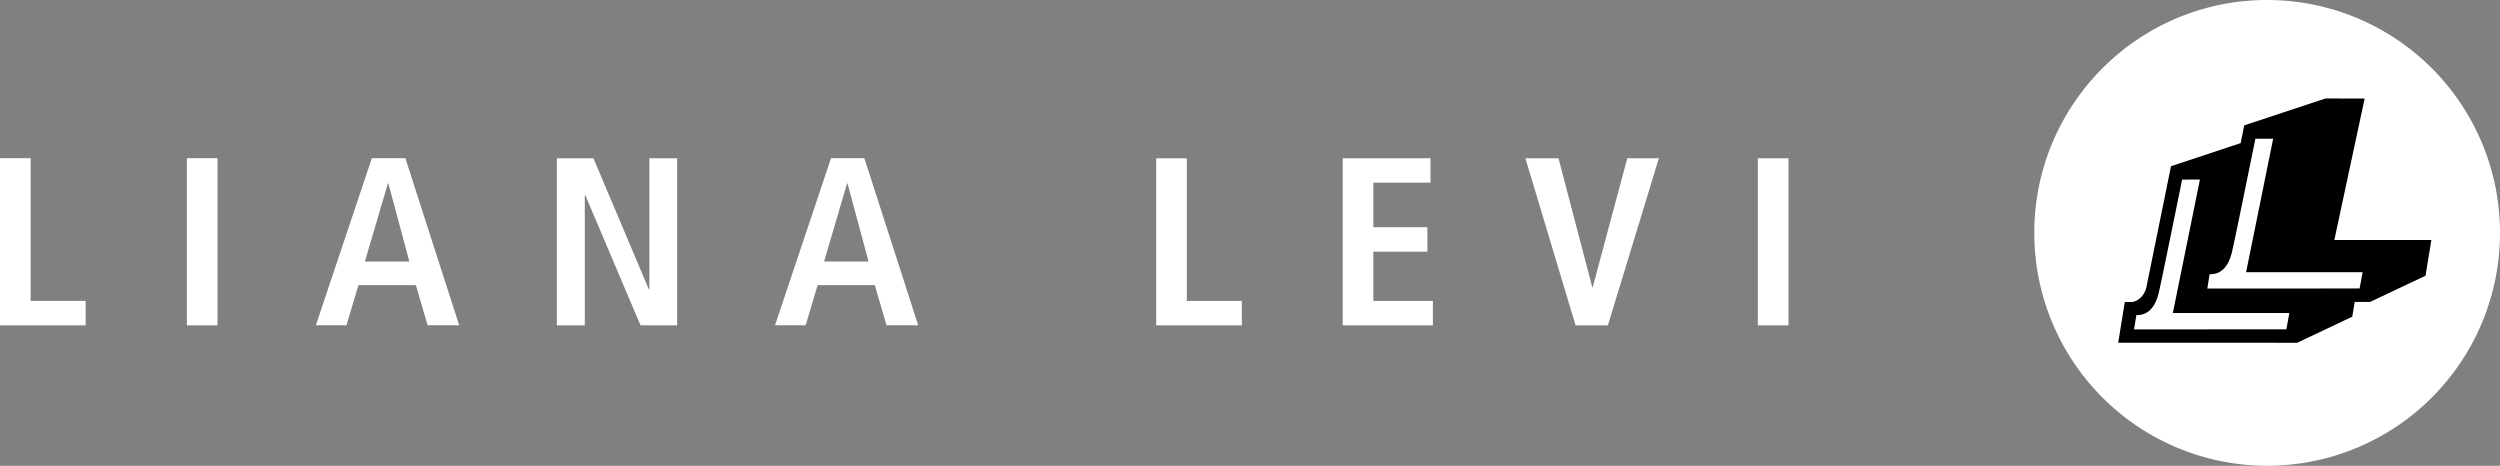
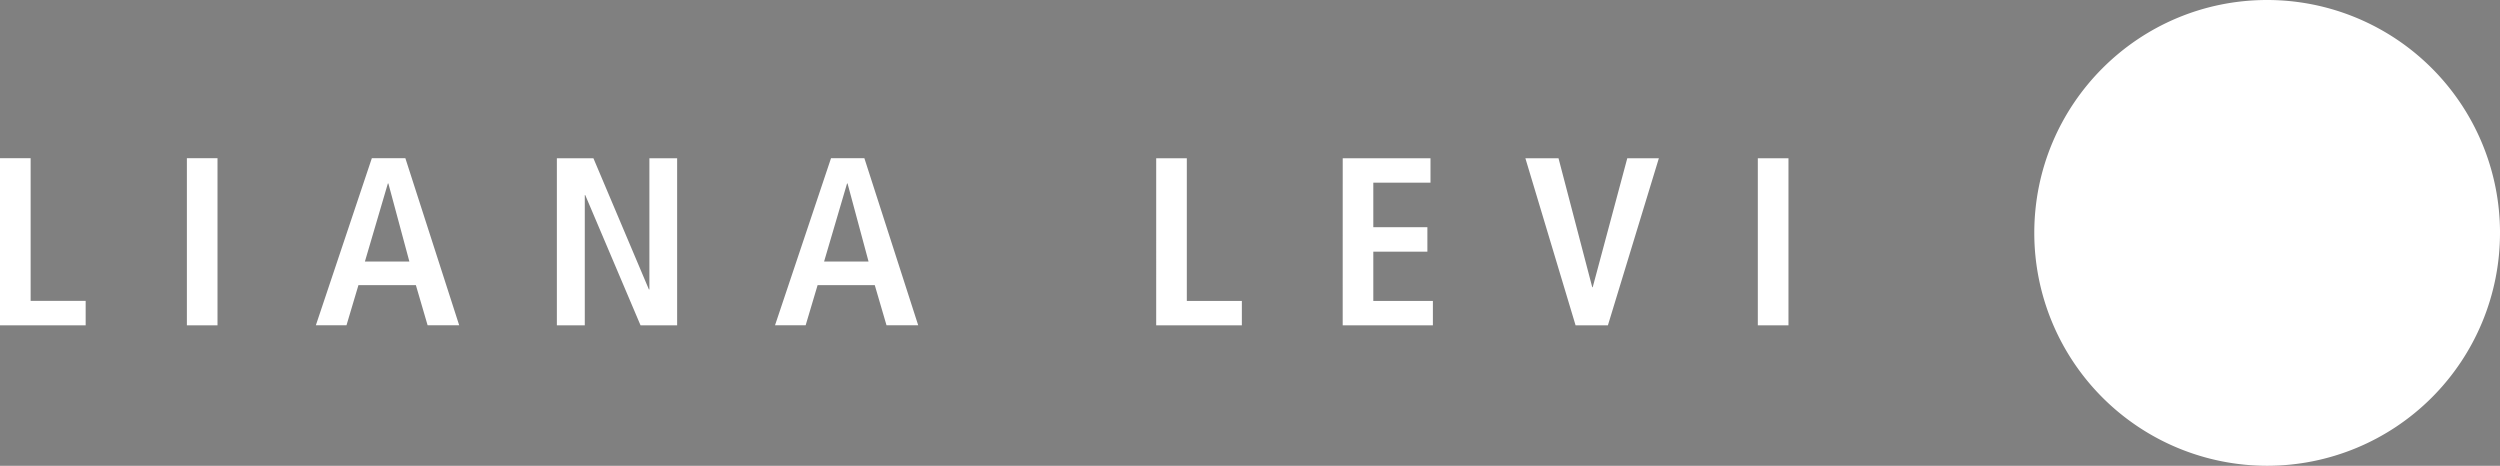
<svg xmlns="http://www.w3.org/2000/svg" width="188.062" height="35.039">
  <rect width="100%" height="100%" fill="#808080" stroke="none" />
  <path fill="#fff" d="M188.062 17.52a17.52 17.52 0 0 1-17.516 17.518 17.52 17.52 0 0 1-17.517-17.518c.003-9.68 7.845-17.52 17.52-17.52a17.52 17.52 0 0 1 17.514 17.521z" />
-   <path fill="#000" d="M175.6 18.056l2.28-10.643-2.947-.005-6.11 2.022-.27 1.337-5.24 1.736-.002.013-1.854 9.118c-.172.732-.784 1.084-1.098 1.084.008-.006-.522.003-.522.003l-.496 3.06 13.462.004 4.146-1.963.183-1.107h1.182V22.7l4.145-1.96.44-2.685-7.3.001" />
  <path fill="#fff" d="M171.994 24.774l-11.46.005.172-1.074c.422 0 1.265-.07 1.674-1.62.143-.55 1.4-6.766 1.77-8.575l1.34-.005-2.038 10.04h8.765l-.223 1.227zm5.508-3.073l-11.458.006.173-1.076c.422 0 1.267-.067 1.672-1.617.146-.55 1.4-6.766 1.773-8.575l1.337-.004-2.036 10.04h8.765l-.226 1.226zM0 11.902h2.304v10.732h4.14v1.837H0V11.9zm14.058 0h2.304v12.57h-2.304zm16.434-.002h-2.52L23.76 24.47h2.304l.9-3.022h4.32l.883 3.022h2.376l-4.05-12.57zm.306 7.783l-.003-.01H27.45l1.728-5.874h.036l1.583 5.884zm11.104-7.78h2.737l4.175 9.87h.037v-9.87h2.087v12.57h-2.753l-4.16-9.798h-.034v9.798h-2.1v-12.57zm23.132-.002h-2.52L58.3 24.47h2.304l.9-3.022h4.3l.884 3.022h2.384l-4.05-12.57zm.306 7.783l-.003-.01h-3.345L63.72 13.8h.036l1.583 5.884zm21.636-7.78h2.303v10.732h4.14v1.837h-6.444V11.9zm14.03 0h6.603v1.836h-4.302v3.353h4.068v1.838h-4.068v3.708h4.482v1.836h-6.785l.002-12.57zm13.75 0h2.483l2.537 9.7h.036l2.6-9.7h2.376l-3.834 12.57h-2.43l-3.777-12.57zm17.476 0h2.306v12.57h-2.306z" />
</svg>